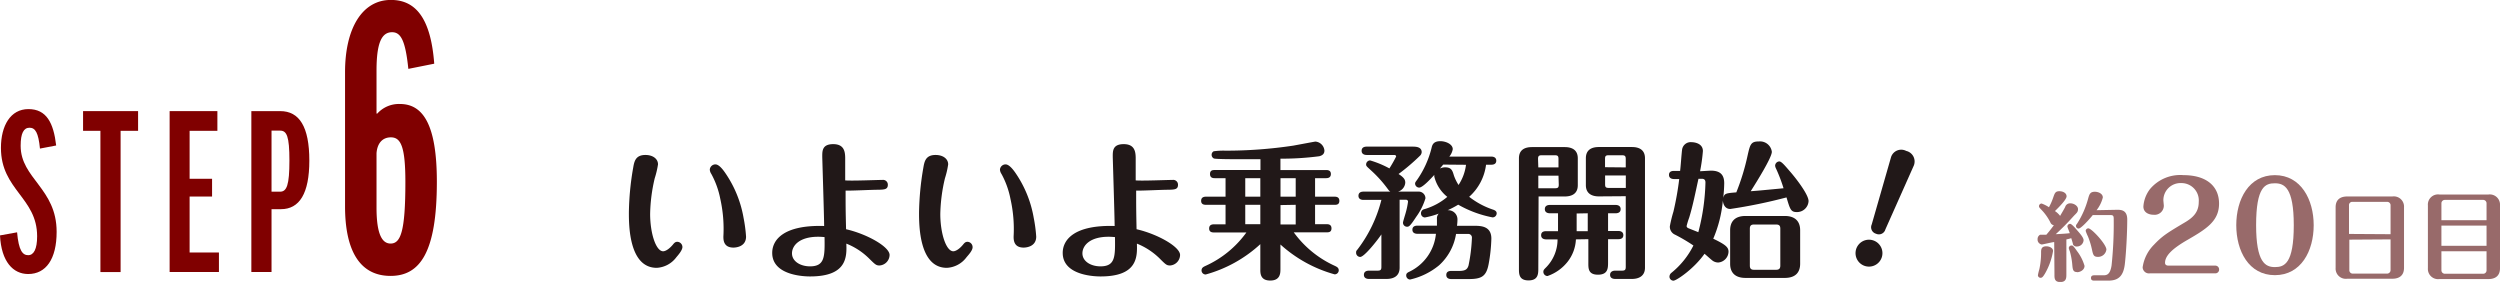
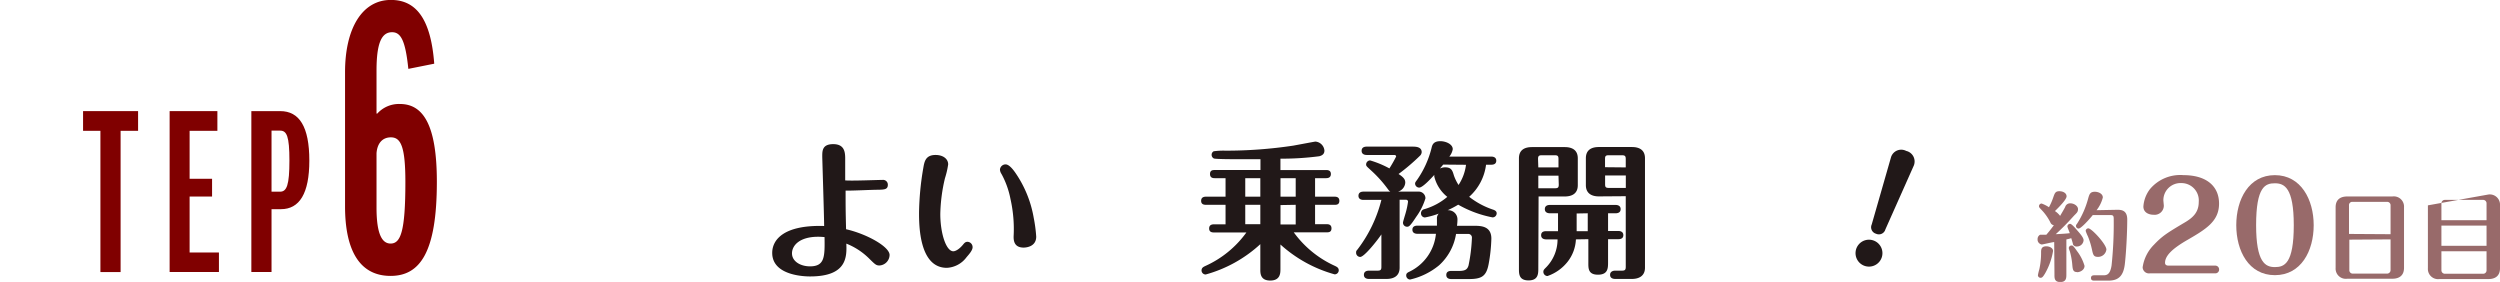
<svg xmlns="http://www.w3.org/2000/svg" viewBox="0 0 371.69 41.92">
  <defs>
    <style>.a{fill:maroon;}.b{fill:#211818;}.c{fill:#986a6a;}</style>
  </defs>
  <title>steps-6</title>
-   <path class="a" d="M8.71,28.64,6.3,29.1C6.07,26.73,5.61,26,4.75,26s-1.32.8-1.32,2.68c0,4.88,5.35,6.33,5.35,12.8,0,4.06-1.59,6.27-4.23,6.27-2.24,0-4-1.84-4.19-5.74l2.54-.46c.24,2.74.83,3.4,1.65,3.4s1.33-.89,1.33-2.81C5.88,36.4.5,35.24.5,29c0-3.3,1.41-5.77,4.09-5.77S8.32,25.27,8.71,28.64Z" transform="translate(-0.36 -7.01)" />
  <path class="a" d="M20.89,23.53v2.93h-2.6v21h-3v-21H12.71V23.53Z" transform="translate(-0.36 -7.01)" />
  <path class="a" d="M32.68,23.53v2.93H28.55v7.13h3.34v2.64H28.55v8.32h4.36v2.9H25.58V23.53Z" transform="translate(-0.36 -7.01)" />
  <path class="a" d="M46.35,30.89c0,4.88-1.46,7.22-4.23,7.22H40.73v9.34h-3V23.53h4.29C44.86,23.53,46.35,25.84,46.35,30.89Zm-5.62,4.62H42c1,0,1.39-1,1.39-4.62S43,26.43,42,26.43H40.73Z" transform="translate(-0.36 -7.01)" />
  <path class="a" d="M64.92,16.48l-3.85.77c-.44-4.3-1.15-5.45-2.42-5.45-1.6,0-2.31,1.7-2.31,5.72V23.9h.11a4.33,4.33,0,0,1,3.36-1.43c3.41,0,5.5,3,5.5,11.56,0,10.45-2.48,14-6.88,14-4.73,0-6.77-4-6.77-10.34V17.74C51.66,11.25,54.19,7,58.48,7,62.34,7,64.43,10,64.92,16.48ZM56.34,29.79v8.09c0,4.07.88,5.34,2.09,5.34,1.49,0,2.2-1.76,2.2-9.14,0-5.22-.66-6.65-2.15-6.65C57.22,27.43,56.45,28.31,56.34,29.79Z" transform="translate(-0.36 -7.01)" />
-   <path class="b" d="M100.92,45.25A3.89,3.89,0,0,1,98,46.83c-4.14,0-4.14-6.4-4.14-8.2A41,41,0,0,1,94.49,32c.16-.92.31-1.95,1.83-1.95,1.1,0,1.87.57,1.87,1.4a13.2,13.2,0,0,1-.49,2.07,24.55,24.55,0,0,0-.68,5.3c0,2.87.86,5.55,1.94,5.55.2,0,.72-.15,1.41-.95.24-.3.39-.46.7-.46a.79.79,0,0,1,.75.77C101.82,44.22,101.2,44.92,100.92,45.25Zm7.32-12.45a16.79,16.79,0,0,1,2.67,6.6,21.39,21.39,0,0,1,.37,2.79c0,1.63-1.76,1.63-1.87,1.63-1.5,0-1.5-1.17-1.5-1.65a20.44,20.44,0,0,0-.46-5.59,12.78,12.78,0,0,0-1.34-3.72,1.25,1.25,0,0,1-.22-.64.84.84,0,0,1,.84-.77C107.28,31.45,107.91,32.31,108.24,32.8Z" transform="translate(-0.36 -7.01)" />
  <path class="b" d="M131.55,33.76a.71.71,0,0,1,.81.73c0,.68-.51.7-1.28.73-1.25,0-3.87.15-5,.13,0,2.44,0,2.77.07,5.74,3.1.71,6.47,2.6,6.47,3.83a1.6,1.6,0,0,1-1.48,1.56c-.52,0-.63-.11-1.65-1.12a10.09,10.09,0,0,0-3.3-2.13c.07,1.93.14,4.88-5.39,4.88-.46,0-5.63,0-5.63-3.5,0-2,1.78-4.18,7.72-4,0-1.32-.28-10-.28-10.34,0-.84,0-1.83,1.63-1.83s1.76,1.13,1.78,2c0,.55,0,2.9,0,3.39C127,33.92,130.78,33.76,131.55,33.76ZM122,42.21c-2.77,0-3.89,1.3-3.89,2.47s1.23,1.93,2.68,1.93c2.22,0,2.2-1.47,2.16-4.35C122.72,42.24,122.39,42.21,122,42.21Z" transform="translate(-0.36 -7.01)" />
  <path class="b" d="M144.06,45.25a3.87,3.87,0,0,1-2.93,1.58c-4.13,0-4.13-6.4-4.13-8.2a42,42,0,0,1,.63-6.63c.16-.92.31-1.95,1.83-1.95,1.1,0,1.87.57,1.87,1.4a12.58,12.58,0,0,1-.48,2.07,24.73,24.73,0,0,0-.69,5.3c0,2.87.86,5.55,1.94,5.55.2,0,.73-.15,1.41-.95.24-.3.39-.46.7-.46a.79.79,0,0,1,.75.77C145,44.22,144.34,44.92,144.06,45.25Zm7.33-12.45a16.77,16.77,0,0,1,2.66,6.6,21.39,21.39,0,0,1,.37,2.79c0,1.63-1.76,1.63-1.87,1.63-1.49,0-1.49-1.17-1.49-1.65a20.31,20.31,0,0,0-.47-5.59,12.78,12.78,0,0,0-1.34-3.72,1.25,1.25,0,0,1-.22-.64.84.84,0,0,1,.84-.77C150.42,31.45,151.06,32.31,151.39,32.8Z" transform="translate(-0.36 -7.01)" />
-   <path class="b" d="M174.69,33.76a.71.71,0,0,1,.81.73c0,.68-.5.7-1.27.73-1.26,0-3.88.15-4.95.13,0,2.44,0,2.77.06,5.74,3.1.71,6.47,2.6,6.47,3.83a1.6,1.6,0,0,1-1.47,1.56c-.53,0-.64-.11-1.65-1.12a10.3,10.3,0,0,0-3.3-2.13c.06,1.93.13,4.88-5.4,4.88-.46,0-5.63,0-5.63-3.5,0-2,1.78-4.18,7.72-4,0-1.32-.28-10-.28-10.34,0-.84,0-1.83,1.63-1.83s1.76,1.13,1.78,2c0,.55,0,2.9,0,3.39C170.11,33.92,173.92,33.76,174.69,33.76Zm-9.51,8.45c-2.77,0-3.89,1.3-3.89,2.47s1.23,1.93,2.68,1.93c2.23,0,2.2-1.47,2.16-4.35C165.87,42.24,165.54,42.21,165.18,42.21Z" transform="translate(-0.36 -7.01)" />
  <path class="b" d="M187.74,43.31a19.72,19.72,0,0,1-8.12,4.51.61.61,0,0,1-.62-.59c0-.4.27-.53.53-.66a15.21,15.21,0,0,0,6.14-5h-4.8c-.22,0-.74,0-.74-.59s.5-.62.74-.62h1.7V37.46h-2.88c-.22,0-.75,0-.75-.59s.5-.62.75-.62h2.88V33.5H181c-.24,0-.74,0-.74-.62s.5-.59.74-.59h6.76V30.68H184.4c-.42,0-3.35,0-3.57-.11a.61.61,0,0,1-.33-.55.58.58,0,0,1,.31-.52,10.77,10.77,0,0,1,1.76-.09,67.22,67.22,0,0,0,10.08-.75c.5-.09,3.21-.6,3.27-.6a1.46,1.46,0,0,1,1.35,1.33c0,.48-.27.72-.77.85a42.68,42.68,0,0,1-5.77.36v1.69h6.76c.22,0,.74,0,.74.59s-.5.62-.74.62h-1.61v2.75h2.86c.22,0,.75,0,.75.62s-.51.59-.75.59h-2.86v2.88h1.69c.22,0,.75,0,.75.62s-.5.59-.75.59h-4.86a15.38,15.38,0,0,0,6.14,5c.26.13.55.26.55.66a.61.61,0,0,1-.61.59,19.91,19.91,0,0,1-8.06-4.44V47c0,.59,0,1.72-1.52,1.72s-1.47-1.15-1.47-1.72Zm0-7.06V33.5H185.5v2.75Zm0,4.09V37.46H185.5v2.88Zm3-6.84v2.75H193V33.5Zm0,4v2.88H193V37.46Z" transform="translate(-0.36 -7.01)" />
  <path class="b" d="M210.38,28.81c.4,0,1.35,0,1.35.82a.8.8,0,0,1-.27.55,30.22,30.22,0,0,1-3.17,2.7c.86.55,1,.88,1,1.3a1.5,1.5,0,0,1-1.08,1.32h3a1,1,0,0,1,1.08,1,9.31,9.31,0,0,1-1.39,2.77c-.94,1.45-1.1,1.45-1.36,1.45a.6.6,0,0,1-.59-.61c0-.15.33-1.19.39-1.41A11.65,11.65,0,0,0,209.7,37a.28.28,0,0,0-.31-.29h-.94V46.81c0,1.19-.82,1.67-1.94,1.67h-2.62c-.24,0-.75-.06-.75-.61s.49-.62.75-.62h1.26c.48,0,.59-.13.59-.57V41.86c-.55.82-2.53,3.35-3.15,3.35a.62.62,0,0,1-.61-.62c0-.2,0-.26.2-.48a20.18,20.18,0,0,0,3.56-7.38h-2.66c-.24,0-.75-.06-.75-.61s.48-.62.75-.62h4c-.18-.09-.26-.22-.44-.46a18.16,18.16,0,0,0-2.38-2.64c-.61-.57-.79-.68-.79-.92a.61.61,0,0,1,.59-.62,14.17,14.17,0,0,1,2.87,1.19,20.15,20.15,0,0,0,1-1.76c0-.24-.24-.24-.31-.24h-4.07c-.24,0-.75-.07-.75-.62s.48-.62.75-.62ZM214,40.56c0-.26,0-.55,0-1a1,1,0,0,1,.27-.79,12.12,12.12,0,0,1-2.05.57.59.59,0,0,1-.59-.61.6.6,0,0,1,.42-.6,9.26,9.26,0,0,0,3.49-1.85,5.55,5.55,0,0,1-1.93-3,1.1,1.1,0,0,1,0-.27c-.5.55-1.74,1.89-2.24,1.89a.61.61,0,0,1-.62-.61c0-.16.13-.31.29-.53A14.3,14.3,0,0,0,213.2,29c.09-.4.24-1,1.3-1,.81,0,1.85.44,1.85,1.19a2.35,2.35,0,0,1-.51,1.1h6.23c.24,0,.75.06.75.61s-.49.6-.75.6h-.77a7.65,7.65,0,0,1-2.51,4.77,11.85,11.85,0,0,0,3.65,1.94c.31.13.44.28.44.53a.61.61,0,0,1-.61.59,16.51,16.51,0,0,1-5.11-1.89,14.11,14.11,0,0,1-1.58.83,1.36,1.36,0,0,1,1.47,1.37,7.05,7.05,0,0,1-.07.94h2.49c1,0,2.62,0,2.62,1.9a24,24,0,0,1-.4,3.76c-.35,1.89-1.07,2.26-3,2.26h-2.55c-.25,0-.75-.06-.75-.61s.48-.6.75-.6h1.16c1,0,1.23-.3,1.39-.79a24.74,24.74,0,0,0,.51-4.13.54.54,0,0,0-.58-.58h-1.78a8,8,0,0,1-2.53,4.67A10.32,10.32,0,0,1,210,48.57a.6.6,0,0,1-.57-.61c0-.22.07-.36.42-.53a7,7,0,0,0,4-5.66h-2.75c-.24,0-.75-.06-.75-.61s.49-.6.75-.6Zm.93-9.08-.49.59a1.71,1.71,0,0,1,.79-.18c.93,0,1.08.49,1.3,1.24a6.79,6.79,0,0,0,.68,1.38,7,7,0,0,0,1.11-3Z" transform="translate(-0.36 -7.01)" />
  <path class="b" d="M229.07,46.9c0,.79,0,1.8-1.45,1.8s-1.43-1-1.43-1.76V30.55c0-1.32.94-1.67,1.93-1.67H233c1.13,0,1.94.46,1.94,1.67v4c0,1.3-.94,1.67-1.94,1.67h-3.89Zm0-15h3V30.66c0-.44-.09-.57-.58-.57h-1.89c-.48,0-.57.15-.57.57Zm3,1.23h-3V35h2.46c.49,0,.58-.13.58-.57Zm2.59,9.47a5.81,5.81,0,0,1-1.23,3.32,6.51,6.51,0,0,1-3,2.13.63.63,0,0,1-.61-.61c0-.27.09-.36.42-.69a5.92,5.92,0,0,0,1.69-4.15h-1.69c-.25,0-.75-.07-.75-.62s.48-.6.75-.6H232V38.72h-1.21c-.24,0-.75-.07-.75-.62s.49-.62.75-.62h9.77c.24,0,.75.07.75.62s-.48.62-.75.62h-1.12v2.63h1.52c.24,0,.75.07.75.62s-.49.6-.75.6h-1.52V46c0,.86,0,1.85-1.5,1.85s-1.43-1-1.43-1.85V42.57Zm.11-3.85v2.63h1.65V38.72Zm3.3-2.54c-1.12,0-1.93-.48-1.93-1.67v-4c0-1.32.94-1.67,1.93-1.67H243c1.12,0,1.93.46,1.93,1.67V46.81c0,1.3-1,1.67-1.93,1.67h-2.51c-.26,0-.75-.08-.75-.61s.51-.62.75-.62h1c.47,0,.58-.13.58-.57V36.18Zm4-4.31V30.66c0-.42-.09-.57-.58-.57h-1.93c-.49,0-.57.13-.57.57v1.21ZM239,33.1v1.28c0,.44.08.57.57.57h2.51V33.1Z" transform="translate(-0.36 -7.01)" />
-   <path class="b" d="M254.71,32.38c1.32,0,2,.53,2,1.87a20.32,20.32,0,0,1-.15,2.18c.19-.66.37-.69,1.95-.82a33.9,33.9,0,0,0,1.68-5.5c.37-1.63.48-2.07,1.67-2.07a1.77,1.77,0,0,1,1.93,1.54c0,.86-2.26,4.47-3.14,5.86,1-.07,1.41-.11,4.88-.44a23.15,23.15,0,0,0-1.1-2.89,1.32,1.32,0,0,1-.15-.44.65.65,0,0,1,.62-.66c.33,0,.85.64,1.56,1.46,1,1.14,2.79,3.49,2.79,4.44a1.72,1.72,0,0,1-1.76,1.63c-.9,0-1-.46-1.52-2.18a76.5,76.5,0,0,1-8.36,1.72c-.83,0-1.08-.8-1.1-1.26a18.8,18.8,0,0,1-1.43,5.68c1.87.9,2.27,1.28,2.27,1.94a1.66,1.66,0,0,1-1.54,1.6,1.46,1.46,0,0,1-.95-.37c-.17-.13-.88-.77-1.08-.93-1.56,2.23-4.18,4-4.62,4a.6.6,0,0,1-.59-.61.75.75,0,0,1,.28-.55,12.27,12.27,0,0,0,3.28-4.07,25.76,25.76,0,0,0-2.73-1.61,1.28,1.28,0,0,1-.77-1.27,20,20,0,0,1,.53-2.16,44.61,44.61,0,0,0,.86-4.84h-.77c-.24,0-.75-.07-.75-.62s.49-.59.75-.59h.9c.07-.44.22-2.62.29-3.1a1.29,1.29,0,0,1,1.43-1.17c.28,0,1.67.11,1.67,1.32a25.86,25.86,0,0,1-.42,3Zm-1.83,1.21c-.44,2-.83,4-1.38,5.78a11.09,11.09,0,0,0-.38,1.24c0,.22.2.31.36.37l1.38.55a31.64,31.64,0,0,0,1.06-7.39c0-.55-.38-.55-.62-.55ZM268,46.22c0,1.16-.57,2.11-2.29,2.11h-5.83c-1.67,0-2.29-.92-2.29-2.09v-5c0-1.15.57-2.12,2.29-2.12h5.83c1.67,0,2.29.93,2.29,2.12ZM265.05,41c0-.41-.15-.61-.62-.61h-3.3c-.46,0-.61.22-.61.61v5.5c0,.4.15.62.61.62h3.3c.47,0,.62-.22.62-.62Z" transform="translate(-0.36 -7.01)" />
  <path class="b" d="M280.11,45.34a2,2,0,1,1-1.19-2.57A2,2,0,0,1,280.11,45.34Zm.56-4.22a1,1,0,0,1-1.39.64,1,1,0,0,1-.64-1.38l2.87-10a1.59,1.59,0,0,1,2.26-.93,1.61,1.61,0,0,1,1.13,2.17Z" transform="translate(-0.36 -7.01)" />
  <path class="c" d="M305.77,43c-.23,0-1.72.36-1.85.36a.74.74,0,0,1-.62-.8.71.71,0,0,1,.38-.65c.11,0,.22,0,.92,0,.19-.22.55-.64,1.12-1.41a.66.66,0,0,1-.49-.36,7.51,7.51,0,0,0-1.31-1.89c-.37-.39-.41-.43-.41-.59a.4.4,0,0,1,.39-.39,5.06,5.06,0,0,1,1.09.55,8.85,8.85,0,0,0,.66-1.52c.2-.56.3-.86.88-.86s1.08.29,1.08.76-1.12,1.6-1.73,2.19a3,3,0,0,1,.77.72c.18-.33.44-.73.75-1.32a.76.76,0,0,1,.77-.55c.55,0,1.14.39,1.14.86s-.23.58-.68,1.07A37.78,37.78,0,0,1,306,41.83c1.2-.07,1.33-.07,2.09-.15-.05-.16-.36-.88-.36-1a.41.41,0,0,1,.41-.39c.2,0,.67.52,1,.91s1,1.09,1,1.53a1,1,0,0,1-1,.93.59.59,0,0,1-.57-.3c0-.11-.24-.85-.26-.94-.4.12-.47.13-.73.19v5.16c0,.55,0,1.17-.91,1.17s-.86-.64-.86-1.17Zm-2.42,4.92a8.07,8.07,0,0,1,.21-.88,11.32,11.32,0,0,0,.26-2.48c0-.41,0-.93.78-.93.43,0,1,.22,1,.7a9.94,9.94,0,0,1-1.22,3.39c-.21.32-.36.59-.61.59A.39.39,0,0,1,303.35,47.94Zm5.83-.46c-.63,0-.66-.4-.73-1.19a10.18,10.18,0,0,0-.36-1.91,2.21,2.21,0,0,1-.15-.46.4.4,0,0,1,.41-.39c.15,0,.24,0,.82.84a6.65,6.65,0,0,1,1.11,2.19C310.28,47.16,309.61,47.48,309.18,47.48Zm5.95-9.26c.53,0,1.5,0,1.5,1.44,0,1.81-.15,4.84-.36,6.65-.19,1.57-.81,2.44-2.41,2.44h-2.13c-.16,0-.49,0-.49-.39s.35-.4.49-.4H313c.51,0,1.07,0,1.3-1.46a58.7,58.7,0,0,0,.32-6.81c0-.43,0-.68-.42-.68H311.5c-.62.78-1.77,2-2.09,2a.39.39,0,0,1-.4-.39c0-.1,0-.13.16-.33a13.19,13.19,0,0,0,1.65-3.75c.18-.62.28-1,1-1,.51,0,1.18.28,1.18.85a5.06,5.06,0,0,1-.93,1.89ZM311.36,44a11.29,11.29,0,0,0-.57-1.83,5.8,5.8,0,0,1-.34-.83.4.4,0,0,1,.4-.38c.48,0,2.68,2.37,2.68,3.16a1.24,1.24,0,0,1-1.18,1.08C311.62,45.22,311.56,44.93,311.36,44Z" transform="translate(-0.36 -7.01)" />
  <path class="c" d="M329.7,46.5a.57.57,0,0,1,.59.58.56.56,0,0,1-.59.57H320a.94.94,0,0,1-1.08-.9,5.91,5.91,0,0,1,1.69-3.36c1.23-1.3,1.95-1.75,4.65-3.35,1.2-.72,2-1.52,2-3a2.58,2.58,0,0,0-2.59-2.81A2.55,2.55,0,0,0,322,36.76c0,.14.07.74.07.86a1.37,1.37,0,0,1-1.53,1.32c-.56,0-1.51-.24-1.51-1.23a4.78,4.78,0,0,1,1-2.61A5.87,5.87,0,0,1,325,33.05c3.35,0,5.28,1.6,5.28,4.23s-1.93,3.8-4.77,5.44c-2.29,1.33-3.26,2.36-3.26,3.37,0,.3.23.41.5.41Z" transform="translate(-0.36 -7.01)" />
  <path class="c" d="M344.35,40.49c0,3.85-1.89,7.43-5.77,7.43s-5.74-3.6-5.74-7.43,1.86-7.44,5.74-7.44S344.35,36.69,344.35,40.49Zm-8.56,0c0,5.56,1.39,6.23,2.79,6.23s2.81-.49,2.81-6.23c0-5.58-1.4-6.23-2.81-6.23S335.79,34.73,335.79,40.49Z" transform="translate(-0.36 -7.01)" />
  <path class="c" d="M357.78,46.83c0,1.17-.74,1.62-1.73,1.62h-6.71a1.52,1.52,0,0,1-1.73-1.62v-9c0-1.17.73-1.61,1.73-1.61h6.71a1.52,1.52,0,0,1,1.73,1.61Zm-2-5V37.54a.5.5,0,0,0-.51-.52H350.1a.48.48,0,0,0-.5.52v4.25Zm-6.13.81v4.52a.5.5,0,0,0,.5.53h5.12a.52.52,0,0,0,.51-.53V42.6Z" transform="translate(-0.36 -7.01)" />
-   <path class="c" d="M370.32,35.93a1.52,1.52,0,0,1,1.73,1.61v9.35c0,1.17-.74,1.61-1.73,1.61h-7.26a1.52,1.52,0,0,1-1.73-1.61V37.54a1.51,1.51,0,0,1,1.73-1.61Zm-.27,3.82V37.21a.51.51,0,0,0-.46-.48h-5.78a.51.51,0,0,0-.47.48v2.54Zm-6.71.8v3h6.71v-3Zm0,3.82v2.87a.52.52,0,0,0,.47.47h5.78a.5.5,0,0,0,.46-.47V44.37Z" transform="translate(-0.36 -7.01)" />
+   <path class="c" d="M370.32,35.93a1.52,1.52,0,0,1,1.73,1.61v9.35c0,1.17-.74,1.61-1.73,1.61h-7.26a1.52,1.52,0,0,1-1.73-1.61V37.54Zm-.27,3.82V37.21a.51.51,0,0,0-.46-.48h-5.78a.51.51,0,0,0-.47.48v2.54Zm-6.71.8v3h6.71v-3Zm0,3.82v2.87a.52.52,0,0,0,.47.47h5.78a.5.5,0,0,0,.46-.47V44.37Z" transform="translate(-0.36 -7.01)" />
</svg>